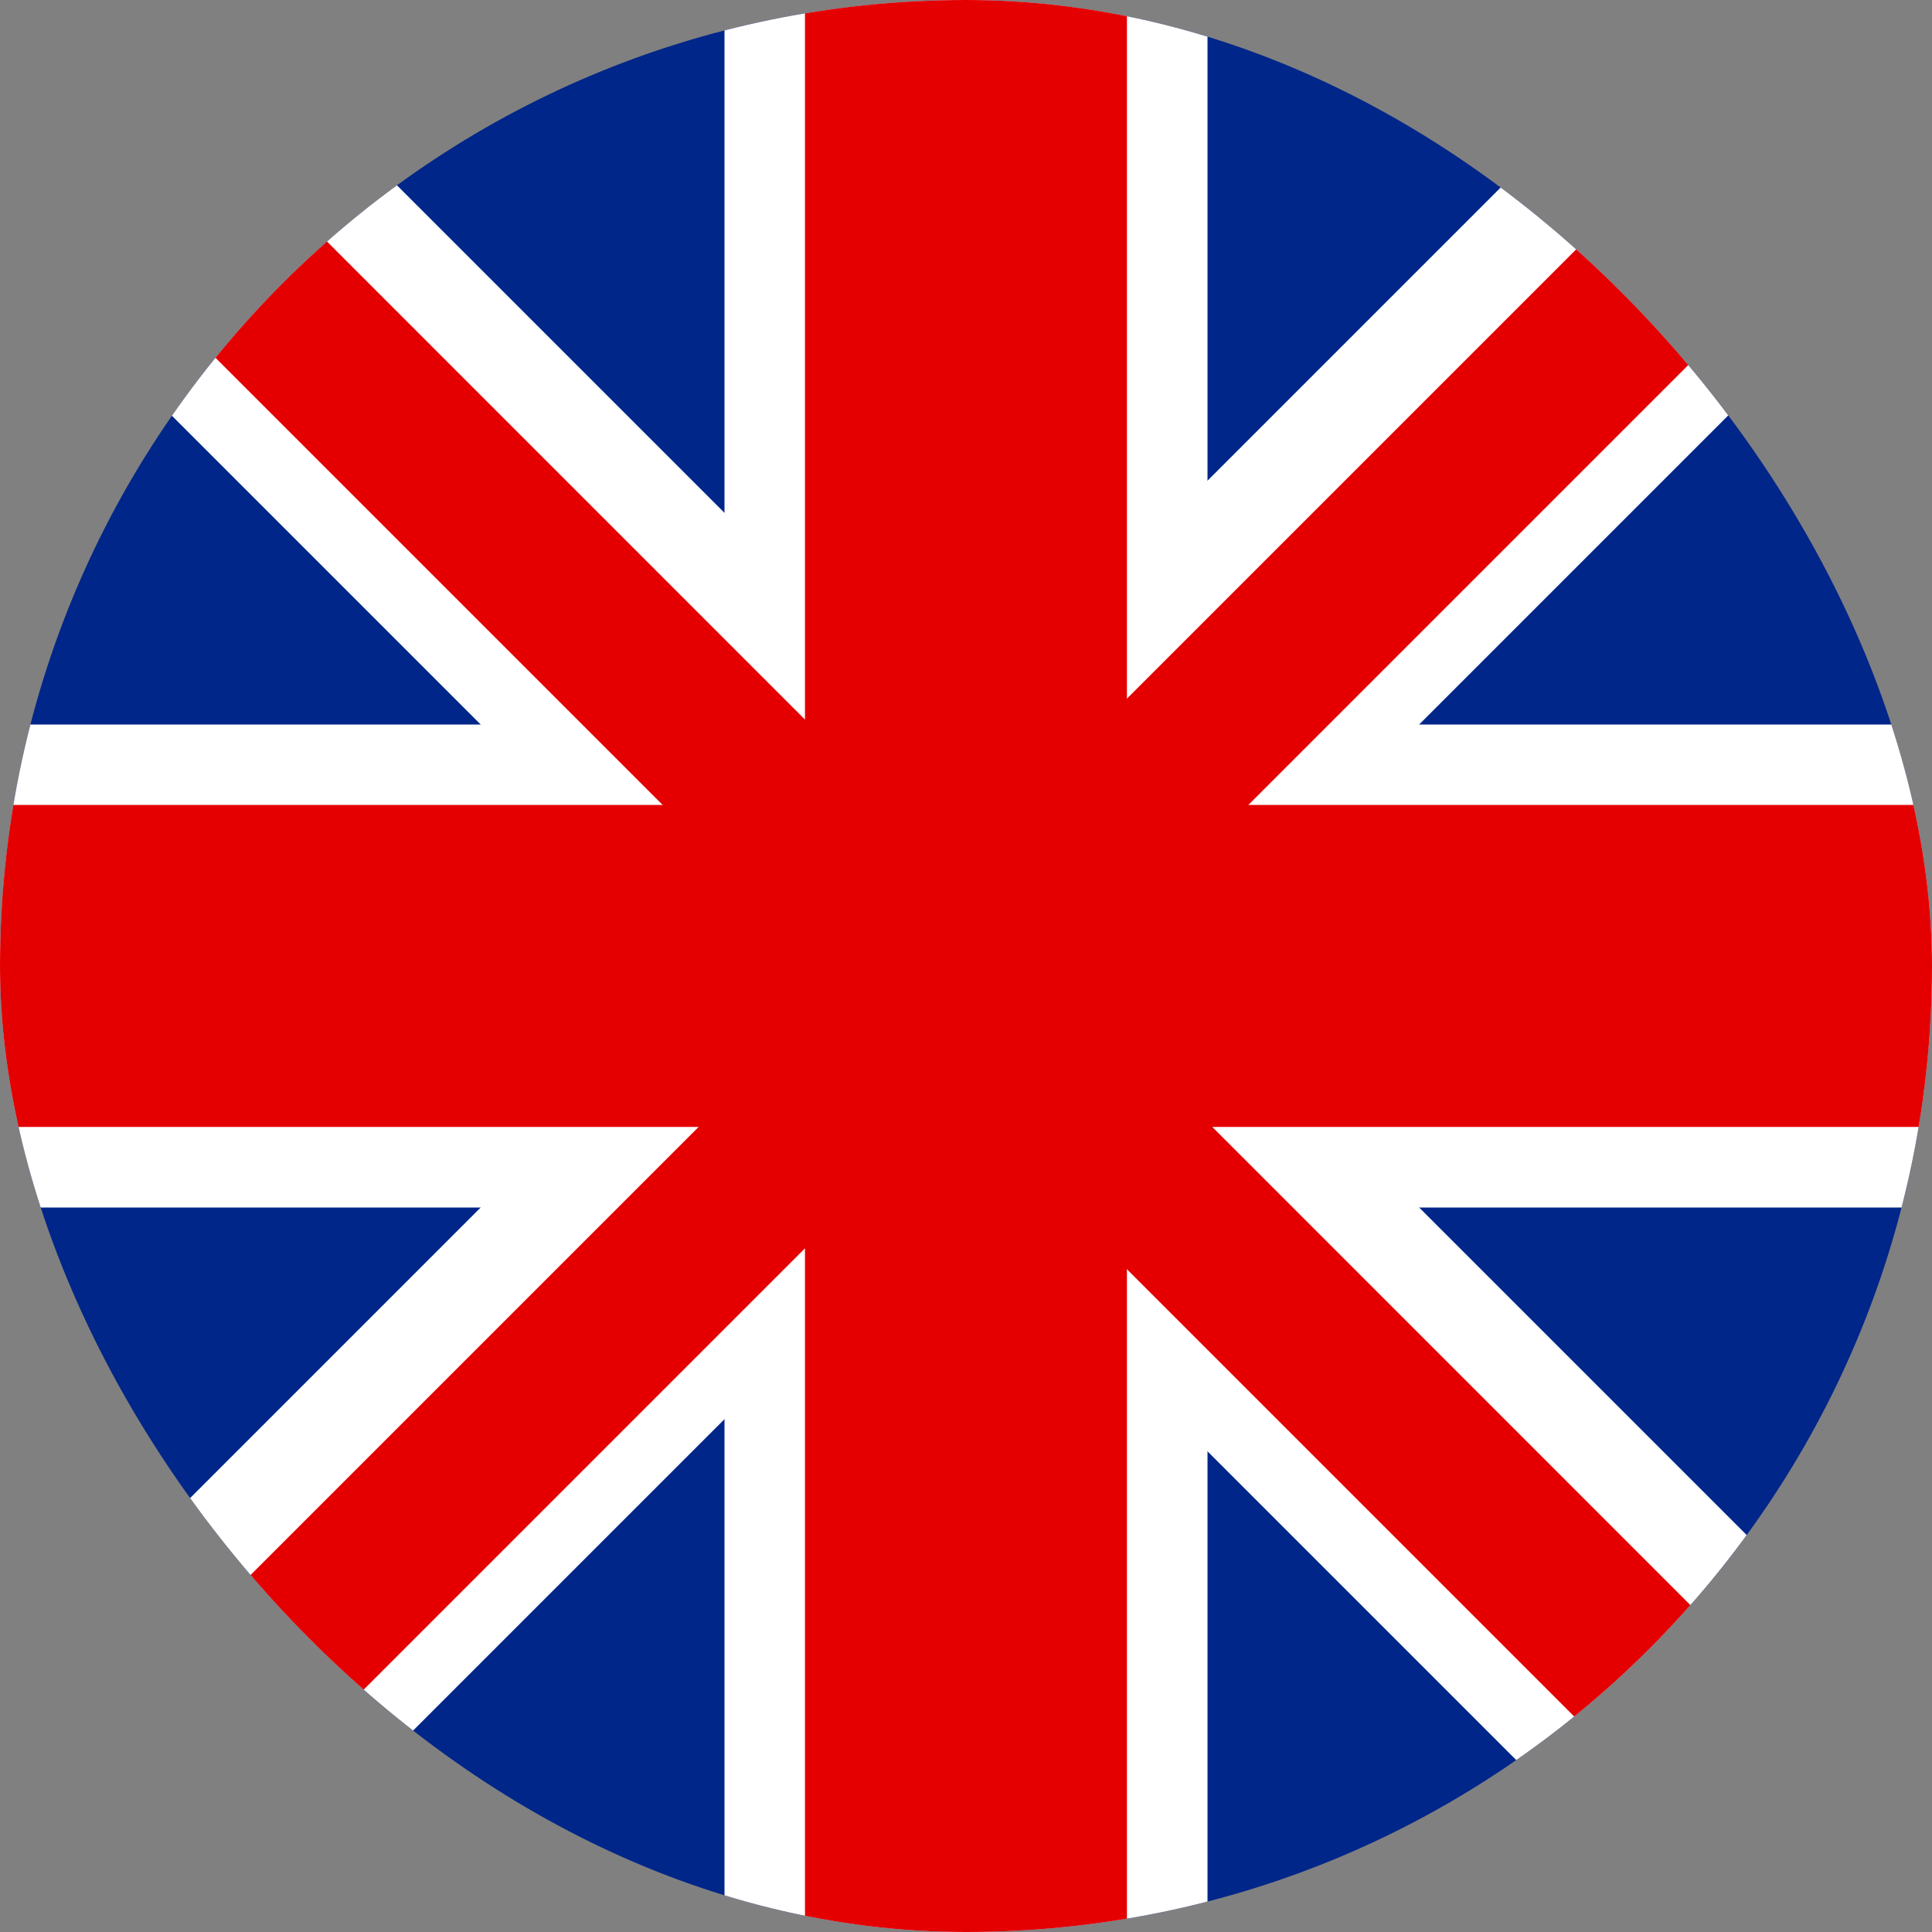
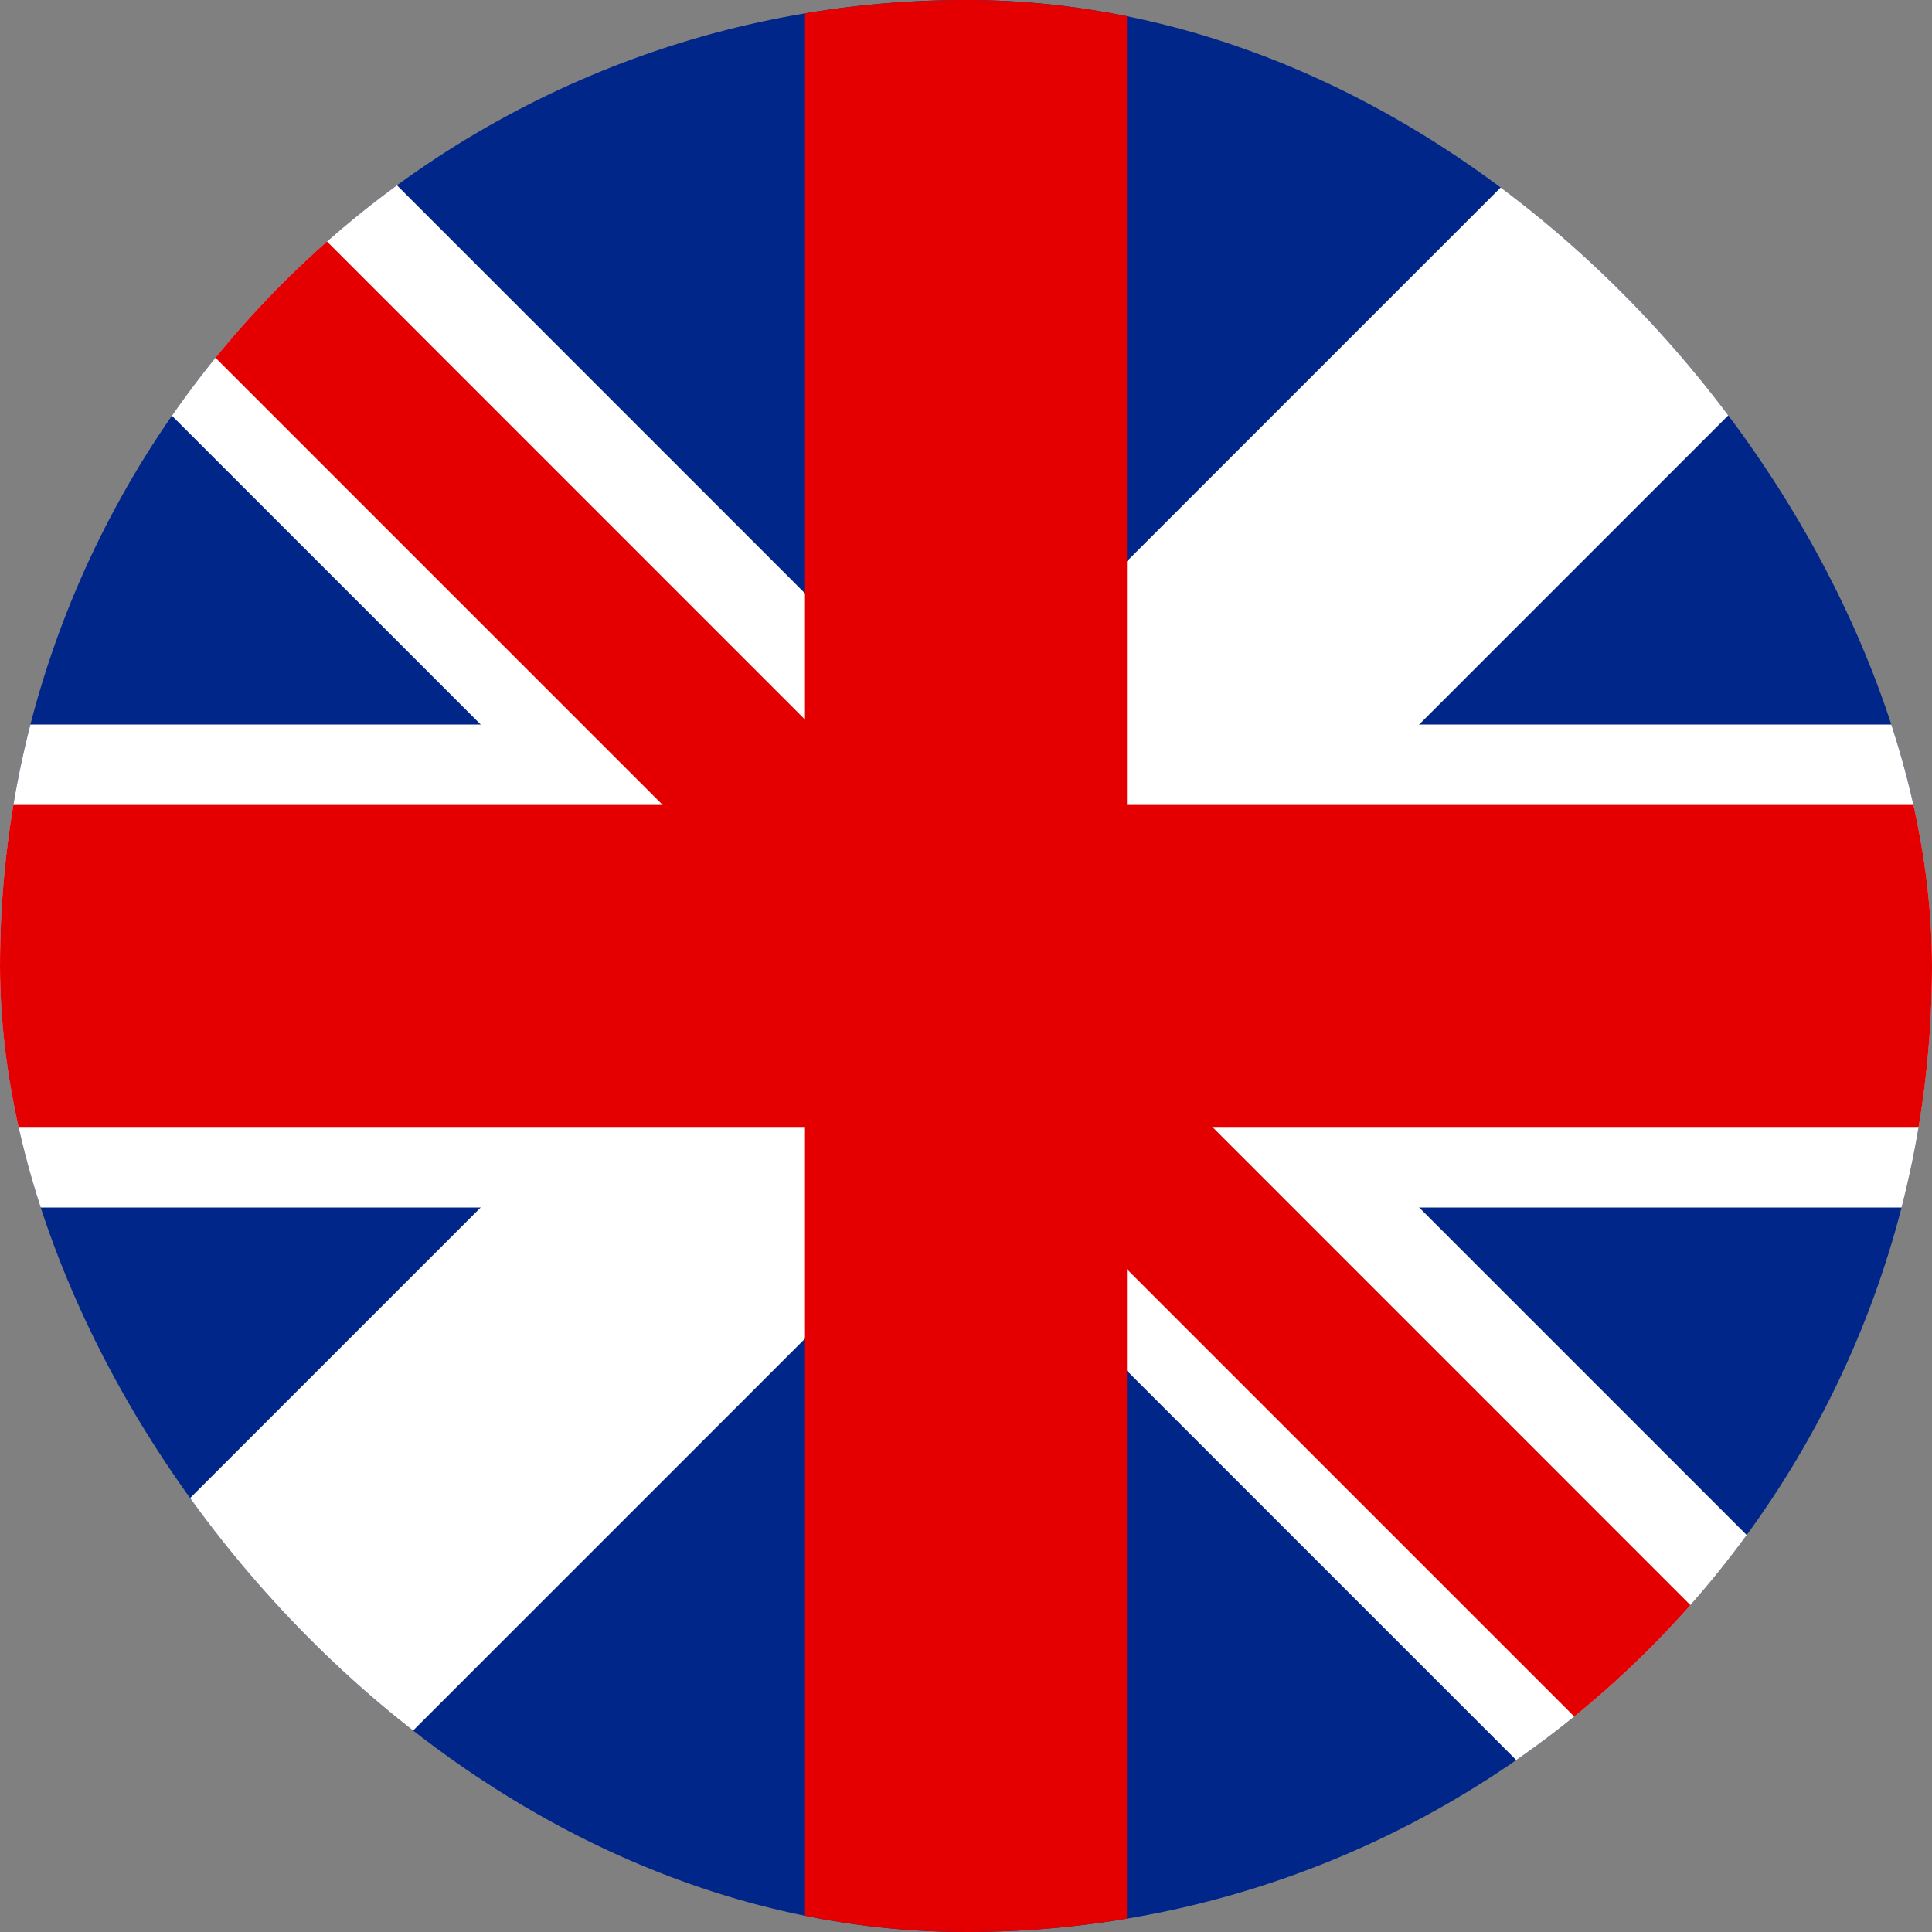
<svg xmlns="http://www.w3.org/2000/svg" width="20" height="20" viewBox="0 0 20 20">
  <rect x="0" y="0" width="20" height="20" fill="#808080" stroke="none" />
  <defs>
    <clipPath id="clip-path">
      <rect id="Rectangle_486" data-name="Rectangle 486" width="20" height="20" rx="10" fill="#fff" />
    </clipPath>
  </defs>
  <g id="Property_1_QWBR-icon" data-name="Property 1=QWBR-icon" clip-path="url(#clip-path)">
    <path id="Path_2001" data-name="Path 2001" d="M0,20H20V0H0Z" transform="translate(0 0)" fill="#002689" />
    <path id="Path_2002" data-name="Path 2002" d="M0,14H20V9H0Z" transform="translate(0 -1.5)" fill="#fff" />
-     <path id="Path_2003" data-name="Path 2003" d="M9,0V20h5V0Z" transform="translate(-1.5)" fill="#fff" />
    <path id="Path_2004" data-name="Path 2004" d="M16.142,2,2,16.142,4.357,18.5,18.5,4.357Z" transform="translate(-0.333 -0.333)" fill="#fff" />
    <path id="Path_2005" data-name="Path 2005" d="M2,4.558,16.142,18.7,18.5,16.343,4.357,2.2Z" transform="translate(-0.333 -0.367)" fill="#fff" />
    <path id="Path_2006" data-name="Path 2006" d="M2,3.532,16.731,18.263l1.178-1.178L3.179,2.353Z" transform="translate(-0.333 -0.392)" fill="#e40000" />
-     <path id="Path_2007" data-name="Path 2007" d="M17.731,2,3,16.731,4.179,17.91,18.91,3.179Z" transform="translate(-0.5 -0.333)" fill="#e40000" />
-     <path id="Path_2008" data-name="Path 2008" d="M10,0V20h3.333V0Z" transform="translate(-1.667)" fill="#e40000" />
+     <path id="Path_2008" data-name="Path 2008" d="M10,0V20h3.333V0" transform="translate(-1.667)" fill="#e40000" />
    <path id="Path_2009" data-name="Path 2009" d="M0,13.333H20V10H0Z" transform="translate(0 -1.667)" fill="#e40000" />
  </g>
</svg>